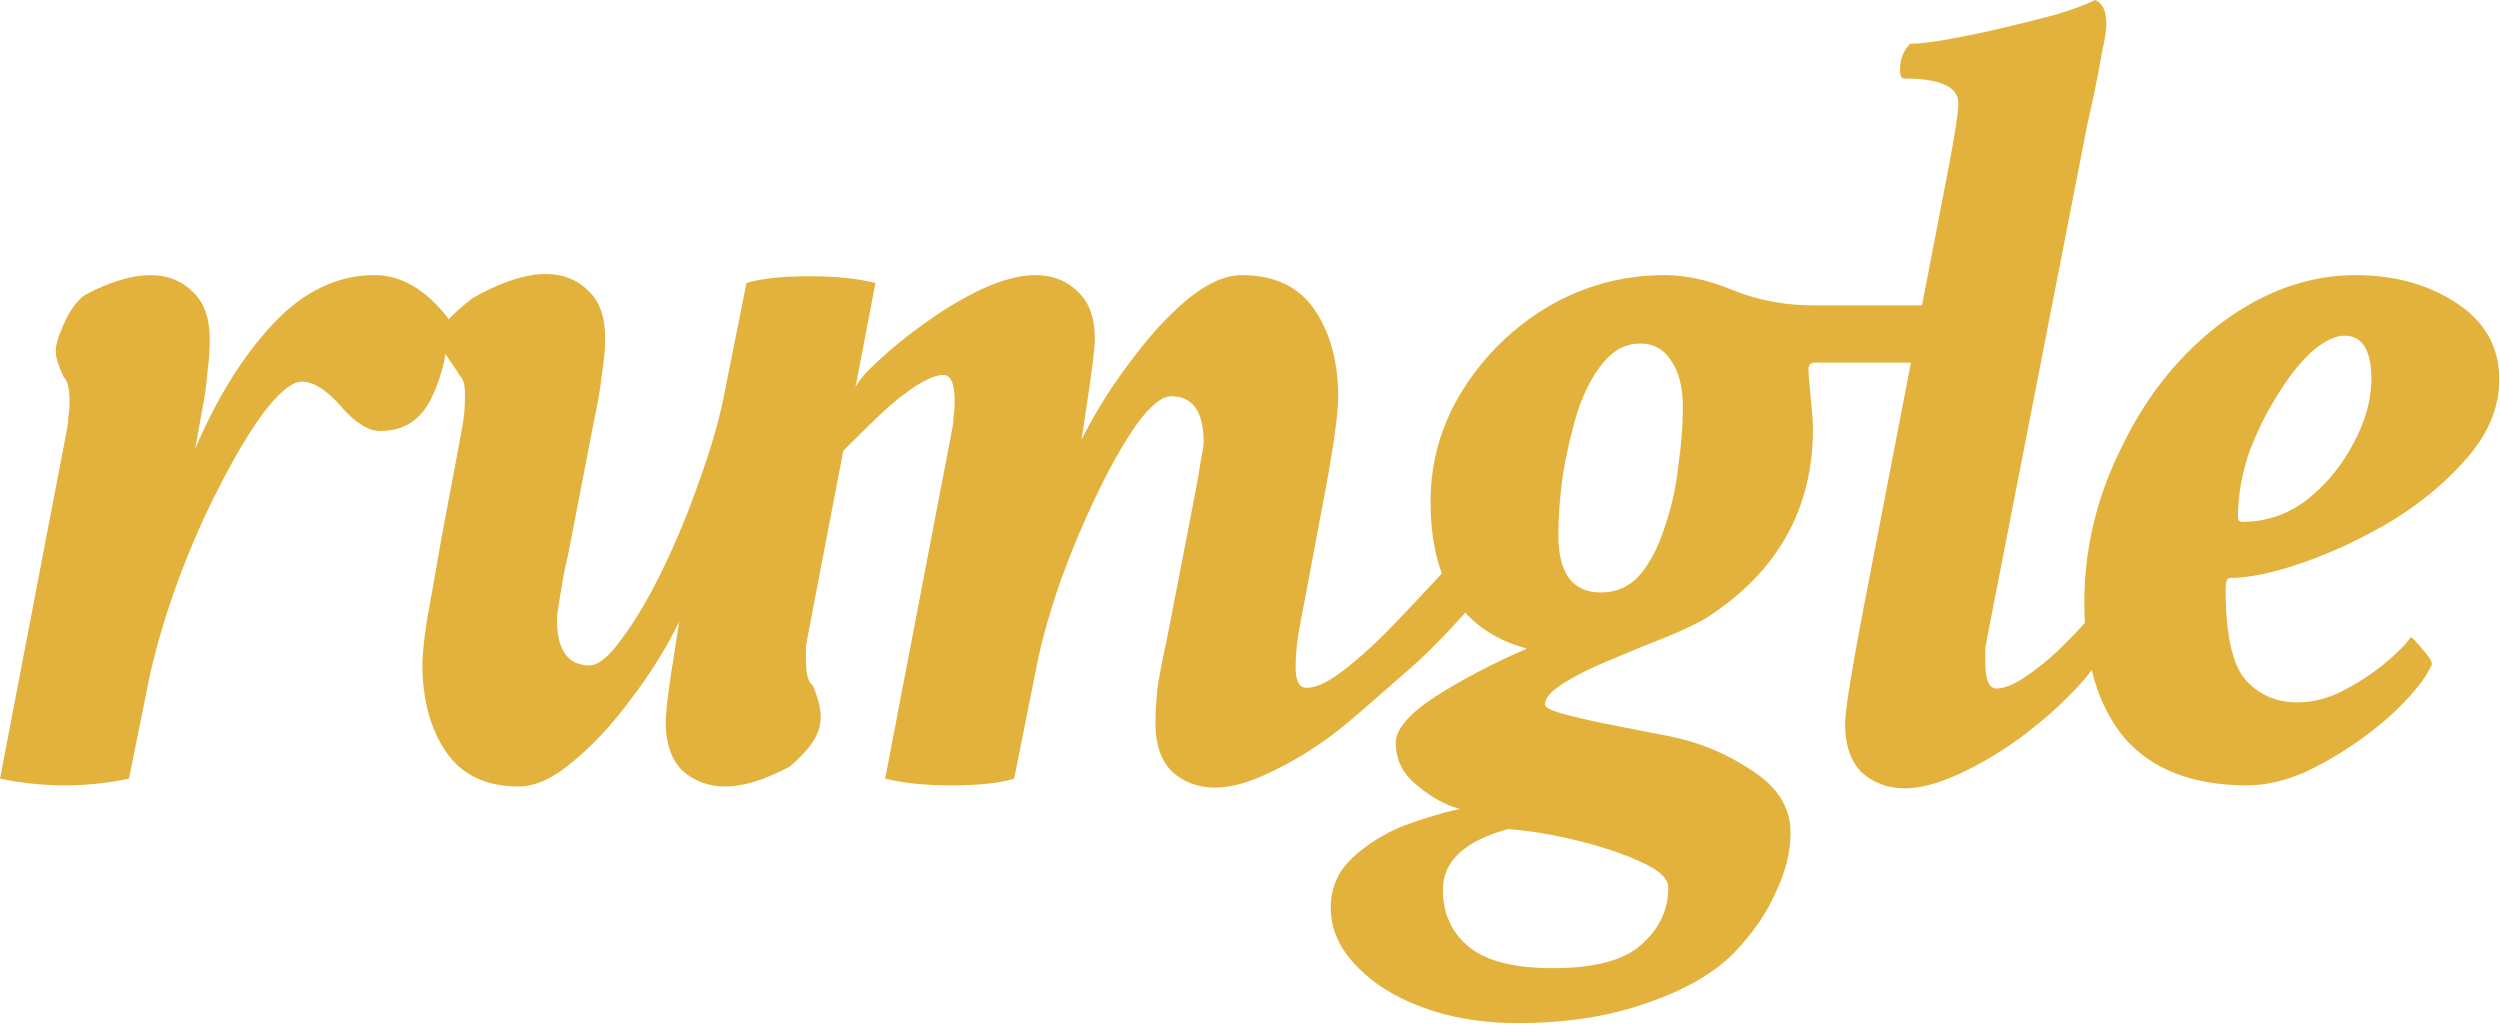
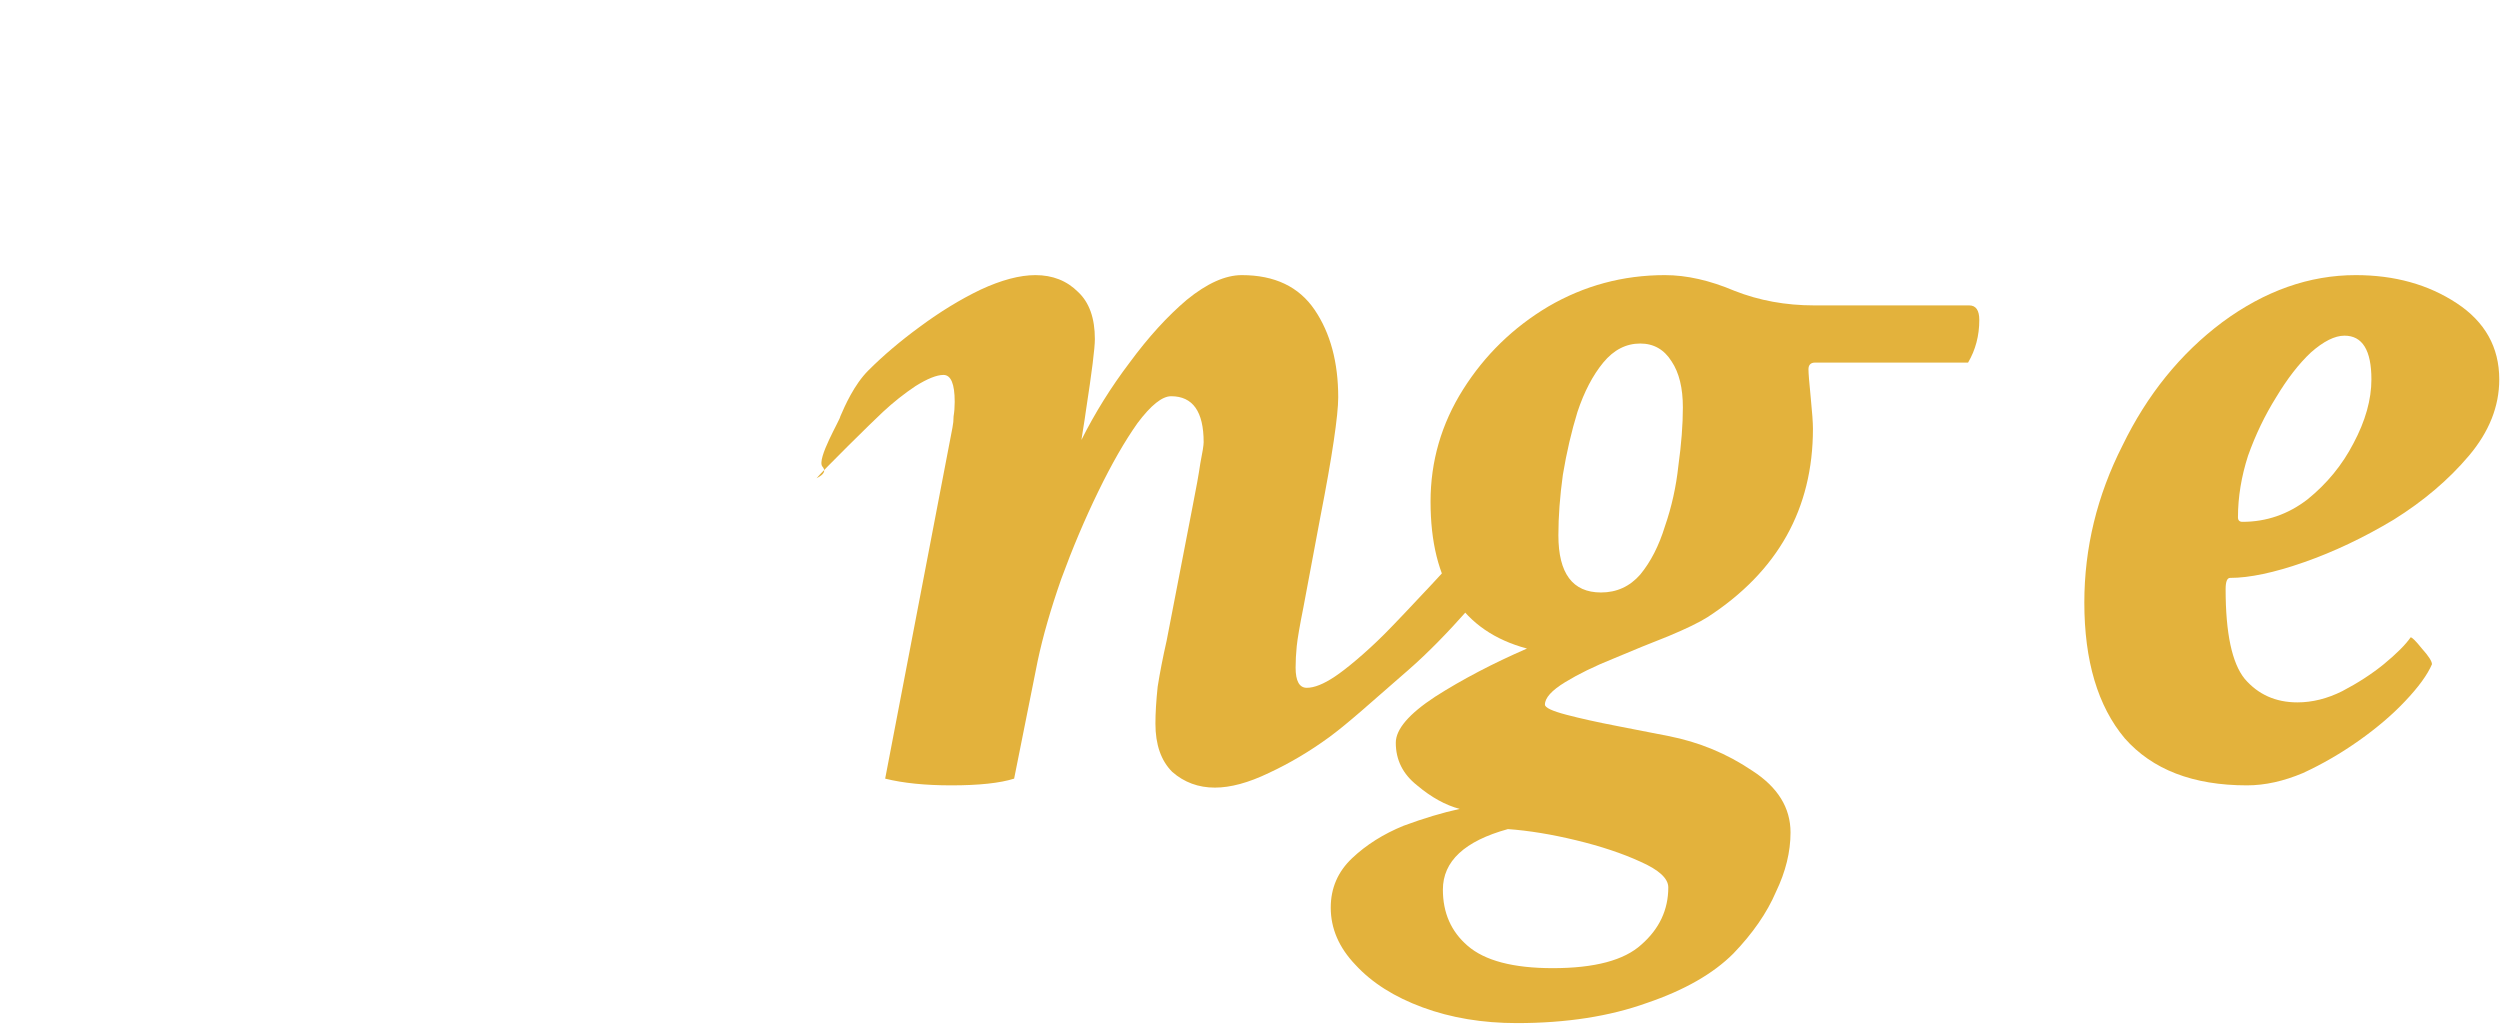
<svg xmlns="http://www.w3.org/2000/svg" width="209" height="86" viewBox="0 0 209 86" fill="none">
  <path d="M187.844 65.656C183.344 65.656 179.938 64.344 177.625 61.719C175.375 59.031 174.25 55.25 174.25 50.375C174.25 45.812 175.312 41.438 177.438 37.25C179.5 33 182.281 29.562 185.781 26.938C189.344 24.312 193.062 23 196.938 23C200.188 23 203 23.781 205.375 25.344C207.75 26.906 208.938 29.031 208.938 31.719C208.938 33.969 208.094 36.094 206.406 38.094C204.719 40.094 202.625 41.875 200.125 43.438C197.625 44.938 195.125 46.125 192.625 47C190.125 47.875 188.062 48.312 186.438 48.312C186.188 48.312 186.062 48.625 186.062 49.25C186.062 52.938 186.594 55.438 187.656 56.75C188.781 58.062 190.25 58.719 192.062 58.719C193.312 58.719 194.562 58.406 195.812 57.781C197.125 57.094 198.281 56.344 199.281 55.531C200.344 54.656 201.094 53.906 201.531 53.281C201.656 53.281 201.969 53.594 202.469 54.219C203.031 54.844 203.312 55.281 203.312 55.531C202.938 56.406 202.188 57.438 201.062 58.625C200 59.75 198.719 60.844 197.219 61.906C195.719 62.969 194.156 63.875 192.531 64.625C190.906 65.312 189.344 65.656 187.844 65.656ZM187.469 43.625C189.469 43.625 191.281 43 192.906 41.75C194.531 40.438 195.812 38.875 196.75 37.062C197.75 35.188 198.25 33.406 198.25 31.719C198.25 29.281 197.5 28.062 196 28.062C195.188 28.062 194.25 28.531 193.188 29.469C192.188 30.406 191.219 31.656 190.281 33.219C189.344 34.719 188.562 36.344 187.938 38.094C187.375 39.844 187.094 41.562 187.094 43.25C187.094 43.5 187.219 43.625 187.469 43.625Z" fill="#E3B23C" />
-   <path d="M159.219 65.906C157.844 65.906 156.656 65.469 155.656 64.594C154.719 63.656 154.25 62.312 154.25 60.562C154.25 59.875 154.406 58.625 154.719 56.812C155.031 54.938 155.312 53.344 155.562 52.031L162.875 14.156C163.438 11.219 163.719 9.375 163.719 8.625C163.719 7.25 162.188 6.562 159.125 6.562C158.938 6.562 158.844 6.312 158.844 5.812C158.844 4.938 159.125 4.219 159.688 3.656C160.438 3.656 161.5 3.531 162.875 3.281C164.312 3.031 165.812 2.719 167.375 2.344C169 1.969 170.5 1.594 171.875 1.219C173.312 0.781 174.406 0.375 175.156 0C175.781 0.25 176.094 0.938 176.094 2.062C176.094 2.5 175.969 3.281 175.719 4.406C175.531 5.531 175.312 6.688 175.062 7.875C174.812 9 174.625 9.844 174.5 10.406L166.156 53.156C166.094 53.469 166.031 53.812 165.969 54.188C165.969 54.5 165.969 54.875 165.969 55.312C165.969 56.812 166.281 57.562 166.906 57.562C167.531 57.562 168.312 57.25 169.25 56.625C170.188 56 171.094 55.281 171.969 54.469C172.844 53.656 174.469 51.938 174.781 51.5C174.969 51.5 174.281 52.906 174.781 53.531C175.281 54.156 175.531 54.594 175.531 54.844C175.219 55.656 174.438 56.688 173.188 57.938C172 59.188 170.562 60.438 168.875 61.688C167.25 62.875 165.562 63.875 163.812 64.688C162.062 65.5 160.531 65.906 159.219 65.906Z" fill="#E3B23C" />
  <path d="M126.812 85.531C123.938 85.531 121.312 85.094 118.938 84.219C116.562 83.344 114.688 82.156 113.312 80.656C111.938 79.219 111.25 77.625 111.25 75.875C111.25 74.25 111.844 72.875 113.031 71.75C114.219 70.625 115.656 69.719 117.344 69.031C119.031 68.406 120.594 67.938 122.031 67.625C120.844 67.312 119.656 66.656 118.469 65.656C117.281 64.719 116.688 63.531 116.688 62.094C116.688 60.969 117.781 59.688 119.969 58.25C122.219 56.812 124.781 55.469 127.656 54.219C122.281 52.781 119.594 48.688 119.594 41.938C119.594 38.562 120.5 35.438 122.312 32.562C124.125 29.688 126.5 27.375 129.438 25.625C132.438 23.875 135.688 23 139.188 23C141 23 142.938 23.438 145 24.312C147.062 25.125 149.281 25.531 151.656 25.531H164.625C165.188 25.531 165.469 25.938 165.469 26.75C165.469 28.062 165.156 29.25 164.531 30.312H151.75C151.375 30.312 151.188 30.5 151.188 30.875C151.188 31.188 151.25 31.969 151.375 33.219C151.5 34.469 151.562 35.344 151.562 35.844C151.562 42.531 148.625 47.781 142.75 51.594C142.062 52.031 140.969 52.562 139.469 53.188C138.031 53.75 136.5 54.375 134.875 55.062C133.312 55.688 131.969 56.344 130.844 57.031C129.719 57.719 129.156 58.344 129.156 58.906C129.156 59.156 129.75 59.438 130.938 59.75C132.125 60.062 133.531 60.375 135.156 60.688C136.781 61 138.219 61.281 139.469 61.531C142.031 62.031 144.375 63 146.5 64.438C148.625 65.812 149.688 67.531 149.688 69.594C149.688 71.219 149.281 72.875 148.469 74.562C147.719 76.312 146.531 78.031 144.906 79.719C143.219 81.406 140.812 82.781 137.688 83.844C134.562 84.969 130.938 85.531 126.812 85.531ZM133.844 49.531C135.156 49.531 136.25 49.031 137.125 48.031C138 46.969 138.688 45.625 139.188 44C139.75 42.375 140.125 40.688 140.312 38.938C140.562 37.125 140.688 35.5 140.688 34.062C140.688 32.438 140.375 31.156 139.75 30.219C139.125 29.219 138.25 28.719 137.125 28.719C135.938 28.719 134.906 29.25 134.031 30.312C133.156 31.375 132.438 32.75 131.875 34.438C131.375 36.062 130.969 37.812 130.656 39.688C130.406 41.5 130.281 43.188 130.281 44.75C130.281 47.938 131.469 49.531 133.844 49.531ZM129.812 80.938C133.312 80.938 135.781 80.281 137.219 78.969C138.719 77.656 139.469 76.062 139.469 74.188C139.469 73.438 138.688 72.719 137.125 72.031C135.625 71.344 133.844 70.75 131.781 70.25C129.719 69.75 127.812 69.438 126.062 69.312C122.438 70.312 120.625 72 120.625 74.375C120.625 76.312 121.312 77.875 122.688 79.062C124.125 80.312 126.5 80.938 129.812 80.938Z" fill="#E3B23C" />
  <path d="M101.563 65.844C100.188 65.844 99 65.406 98 64.531C97.063 63.594 96.594 62.25 96.594 60.5C96.594 59.625 96.656 58.594 96.781 57.406C96.969 56.219 97.219 54.938 97.531 53.562L99.688 42.406C100 40.844 100.219 39.625 100.344 38.75C100.531 37.812 100.625 37.219 100.625 36.969C100.625 34.406 99.719 33.125 97.906 33.125C97.156 33.125 96.219 33.875 95.094 35.375C94.031 36.875 92.938 38.781 91.813 41.094C90.688 43.406 89.656 45.844 88.719 48.406C87.844 50.906 87.188 53.188 86.75 55.25L84.781 65.094C83.594 65.469 81.844 65.656 79.531 65.656C77.344 65.656 75.5 65.469 74 65.094L79.625 35.75C79.688 35.438 79.719 35.125 79.719 34.812C79.781 34.438 79.813 34.031 79.813 33.594C79.813 32.094 79.5 31.344 78.875 31.344C78.313 31.344 77.531 31.656 76.531 32.281C75.594 32.906 74.688 33.625 73.813 34.438C73 35.188 68.625 39.5 68.25 40C68.125 40 69.312 39.625 68.75 39C68.25 38.375 70.25 35.062 70.25 34.812C70.625 33.938 71.406 32.156 72.594 30.969C73.844 29.719 75.281 28.5 76.906 27.312C78.594 26.062 80.281 25.031 81.969 24.219C83.719 23.406 85.25 23 86.563 23C88 23 89.188 23.469 90.125 24.406C91.063 25.281 91.531 26.594 91.531 28.344C91.531 28.719 91.469 29.406 91.344 30.406C91.219 31.406 91.031 32.719 90.781 34.344C90.781 34.406 90.656 35.219 90.406 36.781C91.531 34.531 92.875 32.375 94.438 30.312C96 28.188 97.594 26.438 99.219 25.062C100.906 23.688 102.438 23 103.813 23C106.563 23 108.594 23.969 109.906 25.906C111.219 27.844 111.875 30.281 111.875 33.219C111.875 33.969 111.75 35.188 111.5 36.875C111.25 38.562 110.875 40.688 110.375 43.25C109.75 46.625 109.281 49.125 108.969 50.75C108.656 52.312 108.469 53.406 108.406 54.031C108.344 54.656 108.313 55.25 108.313 55.812C108.313 56.938 108.625 57.5 109.25 57.5C109.875 57.5 110.656 57.188 111.594 56.562C112.531 55.938 114.156 54.594 115.75 53C117.25 51.5 122.437 45.938 122.75 45.5C122.937 45.5 124 45.812 124.5 46.438C125 47.062 125.25 47.5 125.25 47.75C124.875 48.562 121.062 53.125 117.75 56C114.438 58.875 112.813 60.375 111.125 61.625C109.5 62.812 107.813 63.812 106.063 64.625C104.375 65.438 102.875 65.844 101.563 65.844Z" fill="#E3B23C" />
-   <path d="M52.75 58.438C51.188 60.562 49.562 62.312 47.875 63.688C46.25 65.062 44.75 65.75 43.375 65.75C40.625 65.75 38.594 64.781 37.281 62.844C35.969 60.906 35.312 58.469 35.312 55.531C35.312 54.781 35.438 53.562 35.688 51.875C36 50.188 36.375 48.062 36.812 45.5L38.5 36.5C38.625 35.875 38.719 35.312 38.781 34.812C38.844 34.25 38.875 33.625 38.875 32.938C38.875 32.205 38.742 31.71 38.477 31.455C36.706 28.562 35.25 28.25 39.525 24.909C40.027 24.628 40.529 24.367 41.031 24.125C42.781 23.312 44.312 22.906 45.625 22.906C47.062 22.906 48.25 23.375 49.188 24.312C50.125 25.188 50.594 26.5 50.594 28.25C50.594 29.125 50.5 30.156 50.312 31.344C50.188 32.469 49.969 33.75 49.656 35.188L47.5 46.344C47.438 46.656 47.312 47.219 47.125 48.031C47 48.781 46.875 49.531 46.75 50.281C46.625 50.969 46.562 51.469 46.562 51.781C46.562 54.344 47.469 55.625 49.281 55.625C50.031 55.625 50.938 54.875 52 53.375C53.125 51.875 54.25 49.969 55.375 47.656C56.5 45.344 57.5 42.938 58.375 40.438C59.312 37.875 60 35.562 60.438 33.5L62.406 23.656C63.656 23.281 65.406 23.094 67.656 23.094C69.844 23.094 71.688 23.281 73.188 23.656L67.562 53C67.5 53.312 67.438 53.656 67.375 54.031C67.375 54.344 67.375 54.719 67.375 55.156C67.375 56.331 67.567 57.046 67.95 57.3C69.092 60.058 68.95 61.561 66.006 64.104C65.714 64.251 65.421 64.394 65.125 64.531C63.438 65.344 61.938 65.75 60.625 65.75C59.25 65.75 58.062 65.312 57.062 64.438C56.125 63.5 55.656 62.156 55.656 60.406C55.656 59.906 55.719 59.156 55.844 58.156C55.969 57.156 56.156 55.906 56.406 54.406C56.406 54.344 56.531 53.531 56.781 51.969C55.719 54.156 54.375 56.312 52.75 58.438Z" fill="#E3B23C" />
-   <path d="M10.781 65.094C9.031 65.469 7.25 65.656 5.438 65.656C3.625 65.656 1.812 65.469 0 65.094L5.625 35.75C5.688 35.438 5.719 35.125 5.719 34.812C5.781 34.438 5.812 34.031 5.812 33.594C5.812 32.503 5.647 31.809 5.317 31.511C4.52 29.711 4.383 29.25 5.317 27.125C6.25 25 7.252 24.577 7.252 24.577C7.491 24.453 7.73 24.334 7.969 24.219C9.719 23.406 11.25 23 12.562 23C14 23 15.188 23.469 16.125 24.406C17.062 25.281 17.531 26.594 17.531 28.344C17.531 29.281 17.469 30.188 17.344 31.062C17.281 31.875 17.188 32.656 17.062 33.406L16.312 37.531C18.125 33.281 20.281 29.812 22.781 27.125C25.344 24.375 28.188 23 31.312 23C33.562 23 35.625 24.219 37.5 26.656C37.5 29.094 37.031 31.281 36.094 33.219C35.219 35.094 33.781 36.031 31.781 36.031C30.781 36.031 29.688 35.344 28.5 33.969C27.312 32.594 26.219 31.906 25.219 31.906C24.469 31.906 23.469 32.688 22.219 34.25C21.031 35.812 19.781 37.875 18.469 40.438C17.156 42.938 15.969 45.625 14.906 48.5C13.844 51.375 13.031 54.125 12.469 56.75L10.781 65.094Z" fill="#E3B23C" />
</svg>